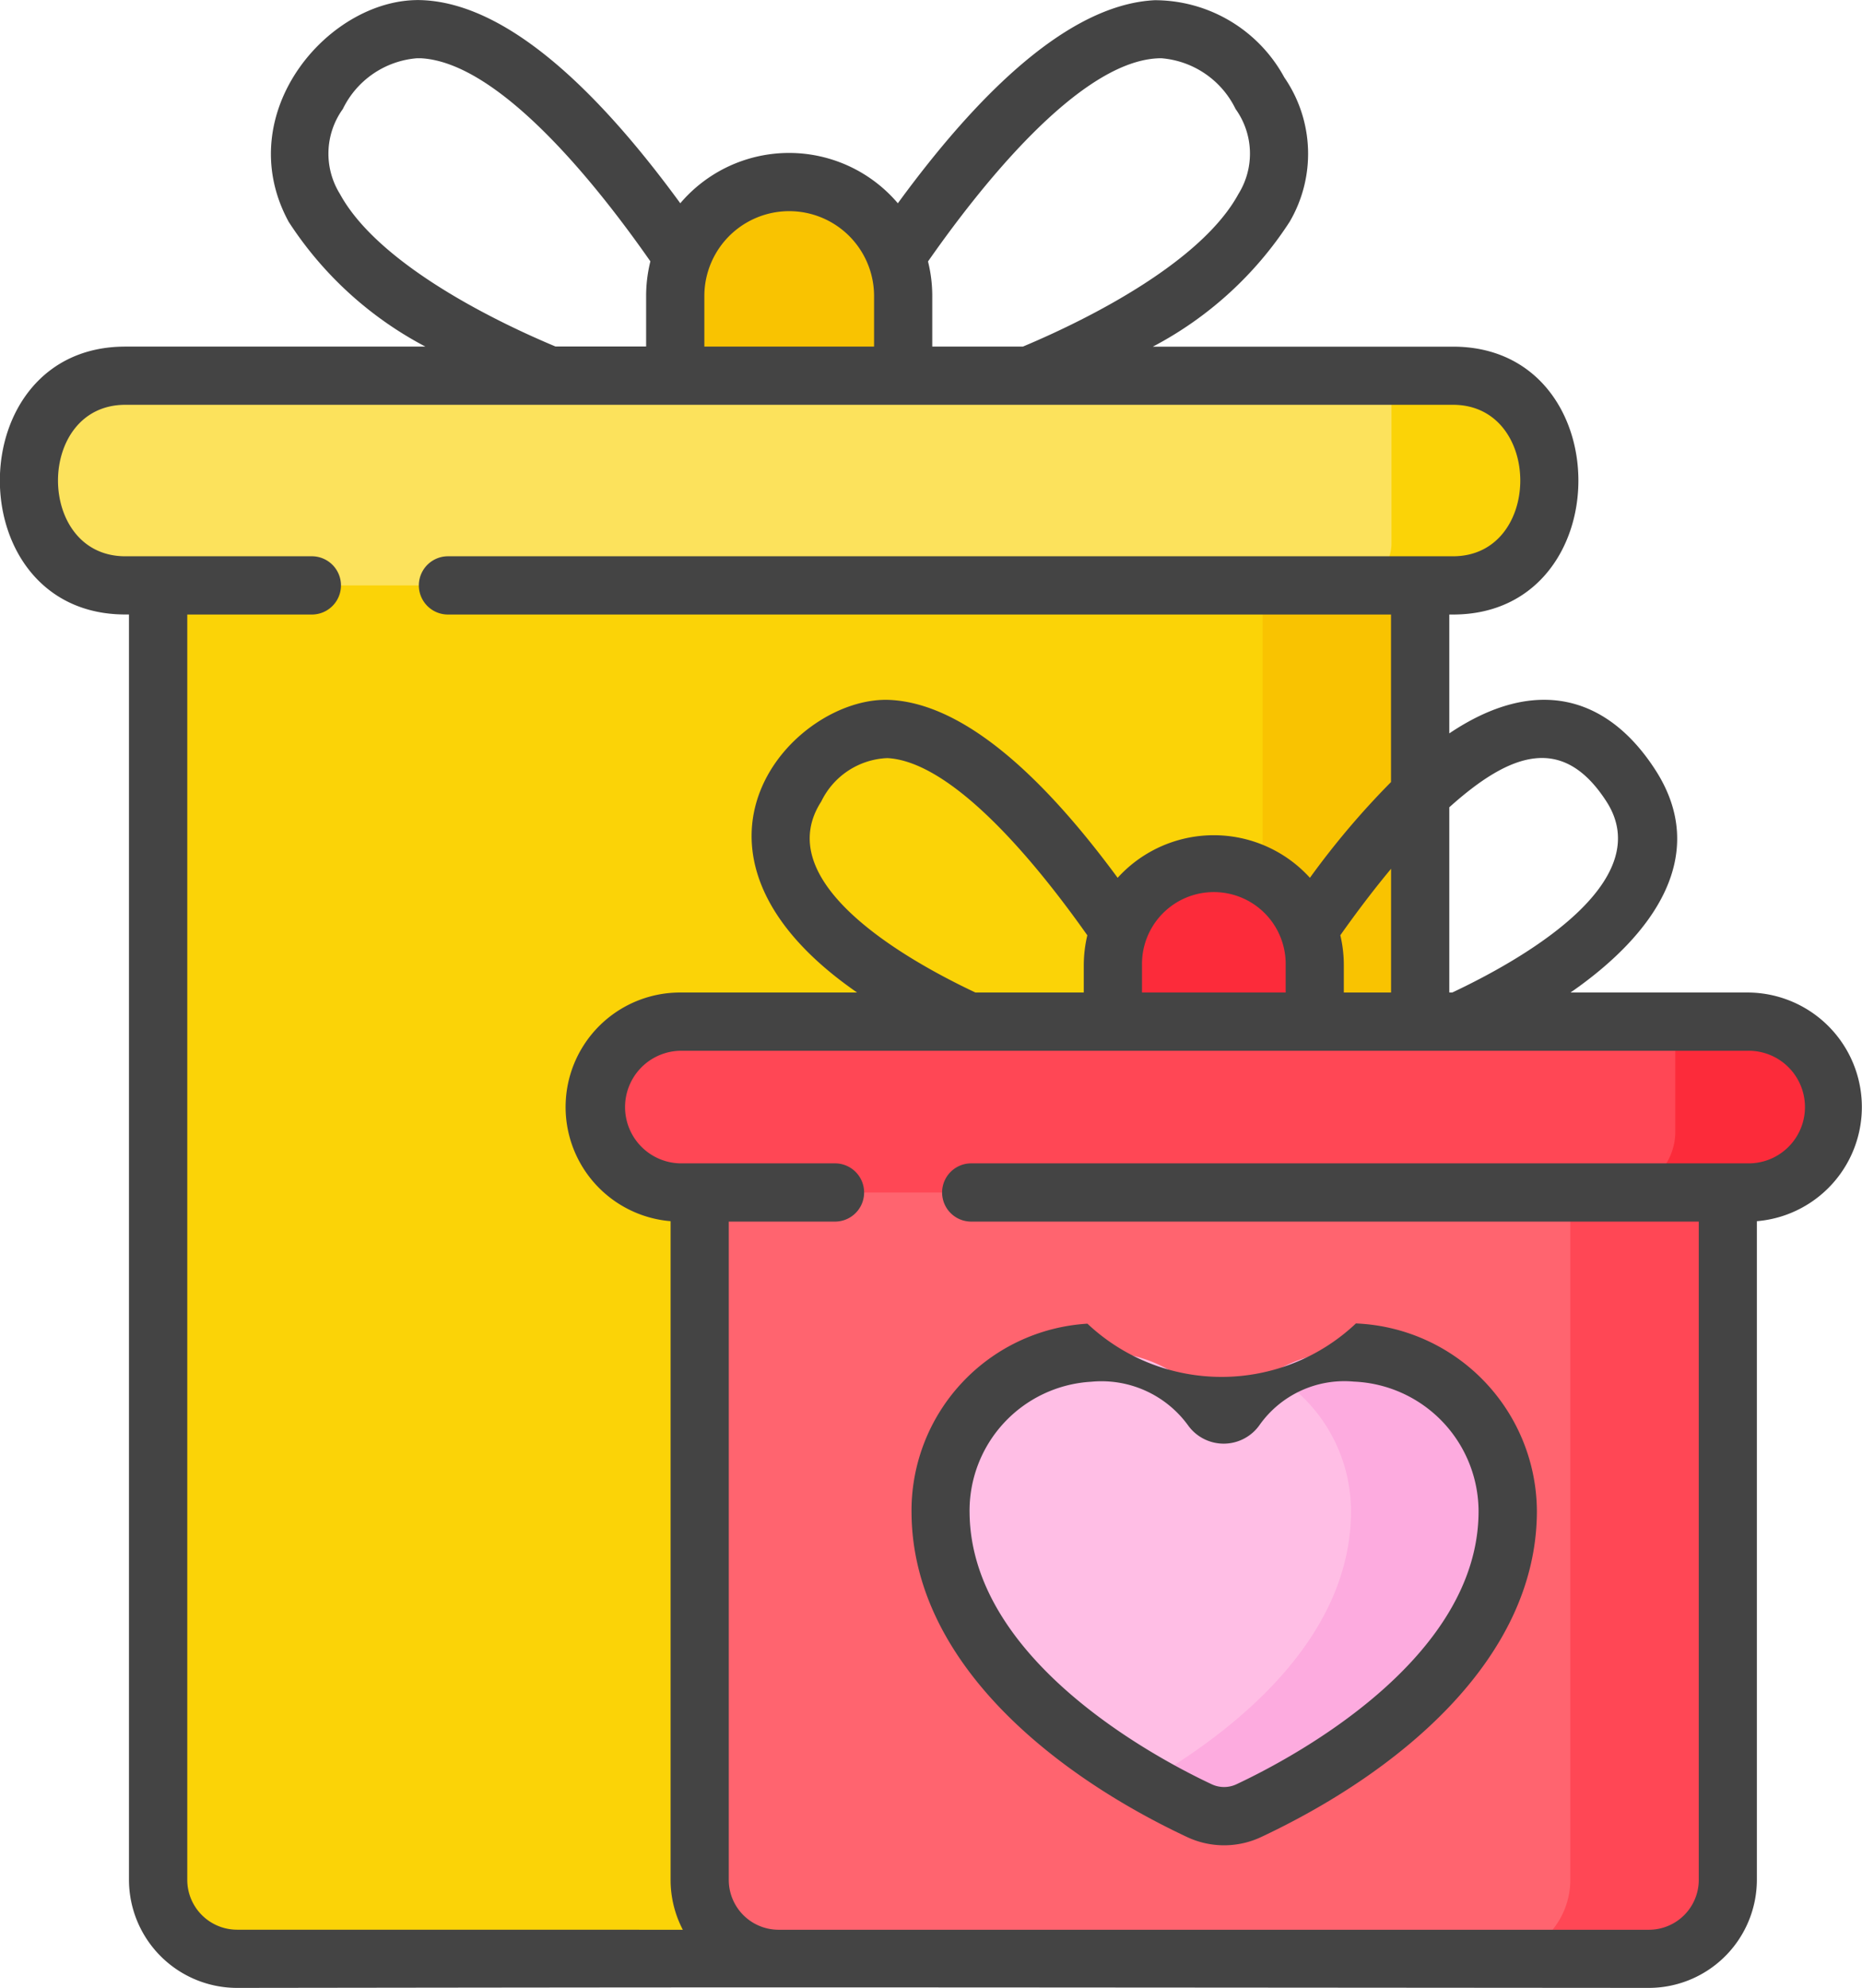
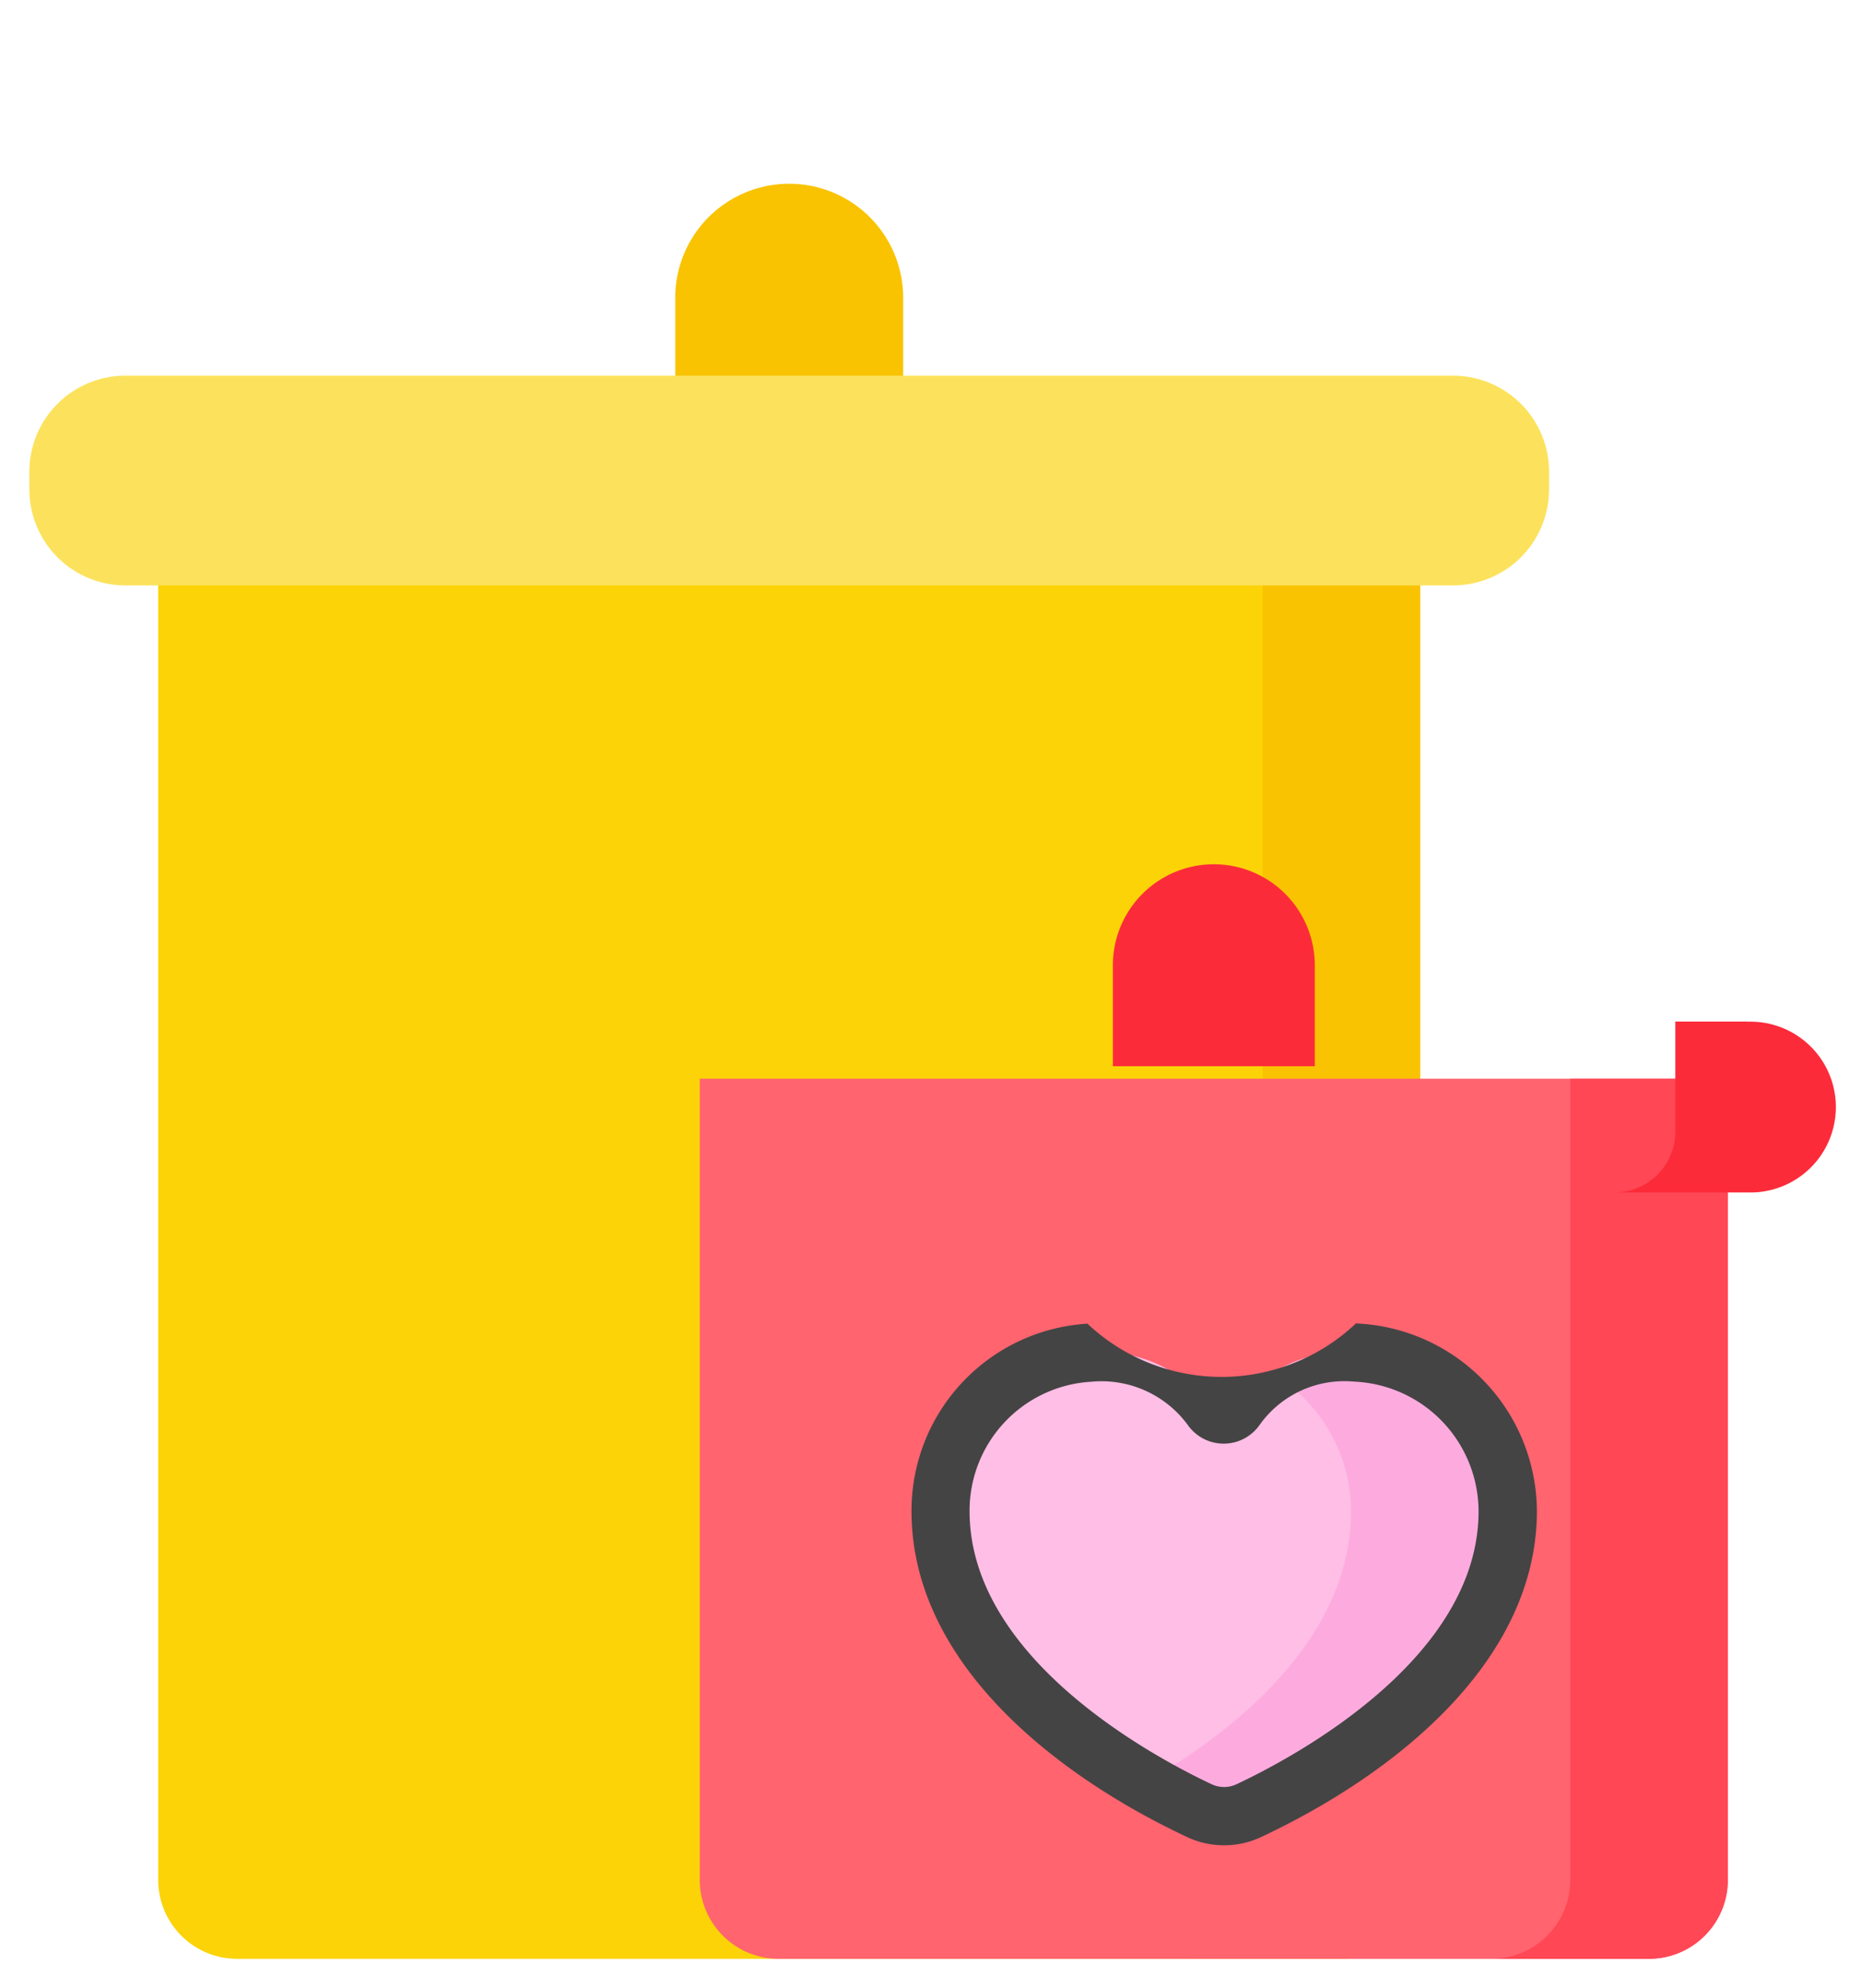
<svg xmlns="http://www.w3.org/2000/svg" width="70.932" height="75.697" viewBox="0 0 70.932 75.697">
  <defs>
    <style>.a{fill:#f9c301;}.b{fill:#fbd307;}.c{fill:#fce25c;}.d{fill:#fc2b3a;}.e{fill:#ff646f;}.f{fill:#ff4755;}.g{fill:#ffbee5;}.h{fill:#fdabdf;}.i{fill:#444;}</style>
  </defs>
  <g transform="translate(-3008.541 -2401)">
    <path class="a" d="M3042.946,2416.615h-8.682v-4.342a4.342,4.342,0,0,1,8.683,0v4.342Z" />
    <path class="b" d="M3059.635,2475.588h-42.06a3.007,3.007,0,0,1-3.007-3.007v-54.608h48.074v54.608a3.007,3.007,0,0,1-3.007,3.007Z" />
    <path class="a" d="M3056.639,2417.973v54.608a3.007,3.007,0,0,1-3.007,3.007h6a3.007,3.007,0,0,0,3.007-3.007v-54.608Z" />
    <path class="c" d="M3063.893,2423.291h-50.576a3.658,3.658,0,0,1-3.658-3.658v-.67a3.659,3.659,0,0,1,3.658-3.658h50.576a3.659,3.659,0,0,1,3.659,3.658v.67A3.659,3.659,0,0,1,3063.893,2423.291Z" />
-     <path class="b" d="M3063.893,2415.306h-2.344v6.376a1.609,1.609,0,0,1-1.609,1.609h3.953a3.658,3.658,0,0,0,3.659-3.658v-.669a3.659,3.659,0,0,0-3.659-3.658Z" />
    <path class="d" d="M3058.627,2441.6h-7.691v-3.845a3.845,3.845,0,1,1,7.691,0v3.845Z" />
    <path class="e" d="M3071.358,2475.588h-33.153a3.007,3.007,0,0,1-3.007-3.007v-30.506h39.166v30.506a3.006,3.006,0,0,1-3.006,3.007Z" />
    <path class="f" d="M3068.361,2442.075v30.506a3.007,3.007,0,0,1-3.006,3.007h6a3.006,3.006,0,0,0,3.006-3.007v-30.506Z" />
-     <path class="f" d="M3075.111,2446.407h-40.659a3.252,3.252,0,1,1,0-6.5h40.659a3.252,3.252,0,1,1,0,6.5Z" />
    <path class="d" d="M3075.111,2439.9h-2.75v4.189a2.316,2.316,0,0,1-2.316,2.316h5.066a3.252,3.252,0,1,0,0-6.5Z" />
    <path class="g" d="M3060.155,2452.5a5.063,5.063,0,0,0-4.538,2.121.561.561,0,0,1-.912.011,5.175,5.175,0,0,0-4.681-2.124,6.052,6.052,0,0,0-5.655,6.125c.072,6.156,7.241,10.081,9.859,11.31a2.219,2.219,0,0,0,1.888,0c2.632-1.236,9.854-5.192,9.859-11.4a6.046,6.046,0,0,0-5.82-6.045Z" />
    <path class="h" d="M3060.155,2452.5a5.416,5.416,0,0,0-3.167.8,6.071,6.071,0,0,1,3.018,5.242c0,4.963-4.622,8.486-7.819,10.331.8.462,1.514.82,2.041,1.067a2.222,2.222,0,0,0,1.889,0c2.631-1.236,9.853-5.192,9.858-11.4A6.046,6.046,0,0,0,3060.155,2452.5Z" />
-     <path class="i" d="M3075.111,2438.793h-6.742c3.192-2.208,5.32-5.244,3.231-8.478-1.823-2.823-4.561-3.6-7.849-1.389V2424.4h.142c6.368,0,6.369-10.2,0-10.2h-11.435a13.908,13.908,0,0,0,5.209-4.751,5.12,5.12,0,0,0-.2-5.5,5.62,5.62,0,0,0-4.943-2.941c-2.85.146-6.138,2.748-9.78,7.732a5.439,5.439,0,0,0-8.288,0c-3.642-4.984-6.93-7.585-9.78-7.732-3.518-.182-7.411,4.265-5.137,8.44a13.913,13.913,0,0,0,5.208,4.75h-11.435c-6.367,0-6.369,10.2,0,10.2h.142v48.181a4.122,4.122,0,0,0,4.116,4.116c20.724-.026,18.685-.025,53.782,0a4.121,4.121,0,0,0,4.116-4.116V2447.5a4.361,4.361,0,0,0-.362-8.707Zm-5.374-7.275c1.89,2.926-2.727,5.793-5.874,7.275h-.112v-7.053C3066.064,2429.663,3068.068,2428.933,3069.737,2431.518Zm-16.955-28.3a3.45,3.45,0,0,1,2.828,1.933,2.909,2.909,0,0,1,.109,3.235c-1.385,2.544-5.538,4.69-8.209,5.811h-3.455v-1.924a5.4,5.4,0,0,0-.162-1.317C3045.684,2408.391,3049.655,2403.218,3052.782,2403.218Zm-17.409,9.055a3.232,3.232,0,0,1,6.465,0v1.924h-6.465Zm-13.882-3.887a2.907,2.907,0,0,1,.11-3.235,3.446,3.446,0,0,1,2.827-1.933c.046,0,.093,0,.139,0,3.113.159,6.97,5.184,8.75,7.734a5.448,5.448,0,0,0-.162,1.317v1.924H3029.7C3027.029,2413.076,3022.877,2410.93,3021.491,2408.386Zm-3.916,66.093a1.9,1.9,0,0,1-1.9-1.9V2424.4h4.746a1.109,1.109,0,0,0,0-2.218h-7.106c-3.419,0-3.42-5.768,0-5.768h50.576c3.419,0,3.42,5.768,0,5.768h-38.285a1.109,1.109,0,0,0,0,2.218h35.925v6.379a30.93,30.93,0,0,0-3.089,3.646,4.947,4.947,0,0,0-7.325,0c-3.213-4.364-6.126-6.642-8.664-6.773-3.655-.188-9.121,5.706-1.261,11.141h-6.743a4.361,4.361,0,0,0-.362,8.707v25.081a4.091,4.091,0,0,0,.466,1.9Zm42.025-37.867c.625-.884,1.275-1.741,1.933-2.531v4.712h-1.8v-1.035A4.923,4.923,0,0,0,3059.6,2436.612Zm-2.082,1.146v1.035h-5.473v-1.035a2.737,2.737,0,1,1,5.473,0Zm-7.556-1.144a4.959,4.959,0,0,0-.135,1.144v1.035H3045.7c-3.146-1.482-7.764-4.348-5.873-7.275a2.927,2.927,0,0,1,2.515-1.651C3044.562,2429.981,3047.466,2433.081,3049.962,2436.614Zm25.149,8.684h-29.572a1.109,1.109,0,1,0,0,2.218h27.716v25.065a1.9,1.9,0,0,1-1.9,1.9h-33.152a1.9,1.9,0,0,1-1.9-1.9v-25.065h4.047a1.109,1.109,0,0,0,0-2.218h-5.9a2.144,2.144,0,0,1,0-4.287h40.66a2.144,2.144,0,1,1,0,4.287Z" />
    <path class="i" d="M3053.757,2470.948a3.319,3.319,0,0,0,2.831,0c5.158-2.422,10.491-6.722,10.5-12.4a7.188,7.188,0,0,0-6.894-7.154h0a7.454,7.454,0,0,1-10.228.009,7.132,7.132,0,0,0-6.7,7.246C3043.327,2464.289,3048.655,2468.552,3053.757,2470.948Zm-3.669-17.332a4.077,4.077,0,0,1,3.72,1.67,1.67,1.67,0,0,0,2.718-.029,3.961,3.961,0,0,1,3.594-1.648,4.955,4.955,0,0,1,4.746,4.937c0,5.629-7.059,9.379-9.221,10.394a1.11,1.11,0,0,1-.946,0c-2.147-1.008-9.156-4.731-9.222-10.319a4.918,4.918,0,0,1,4.611-5.006Z" />
  </g>
</svg>